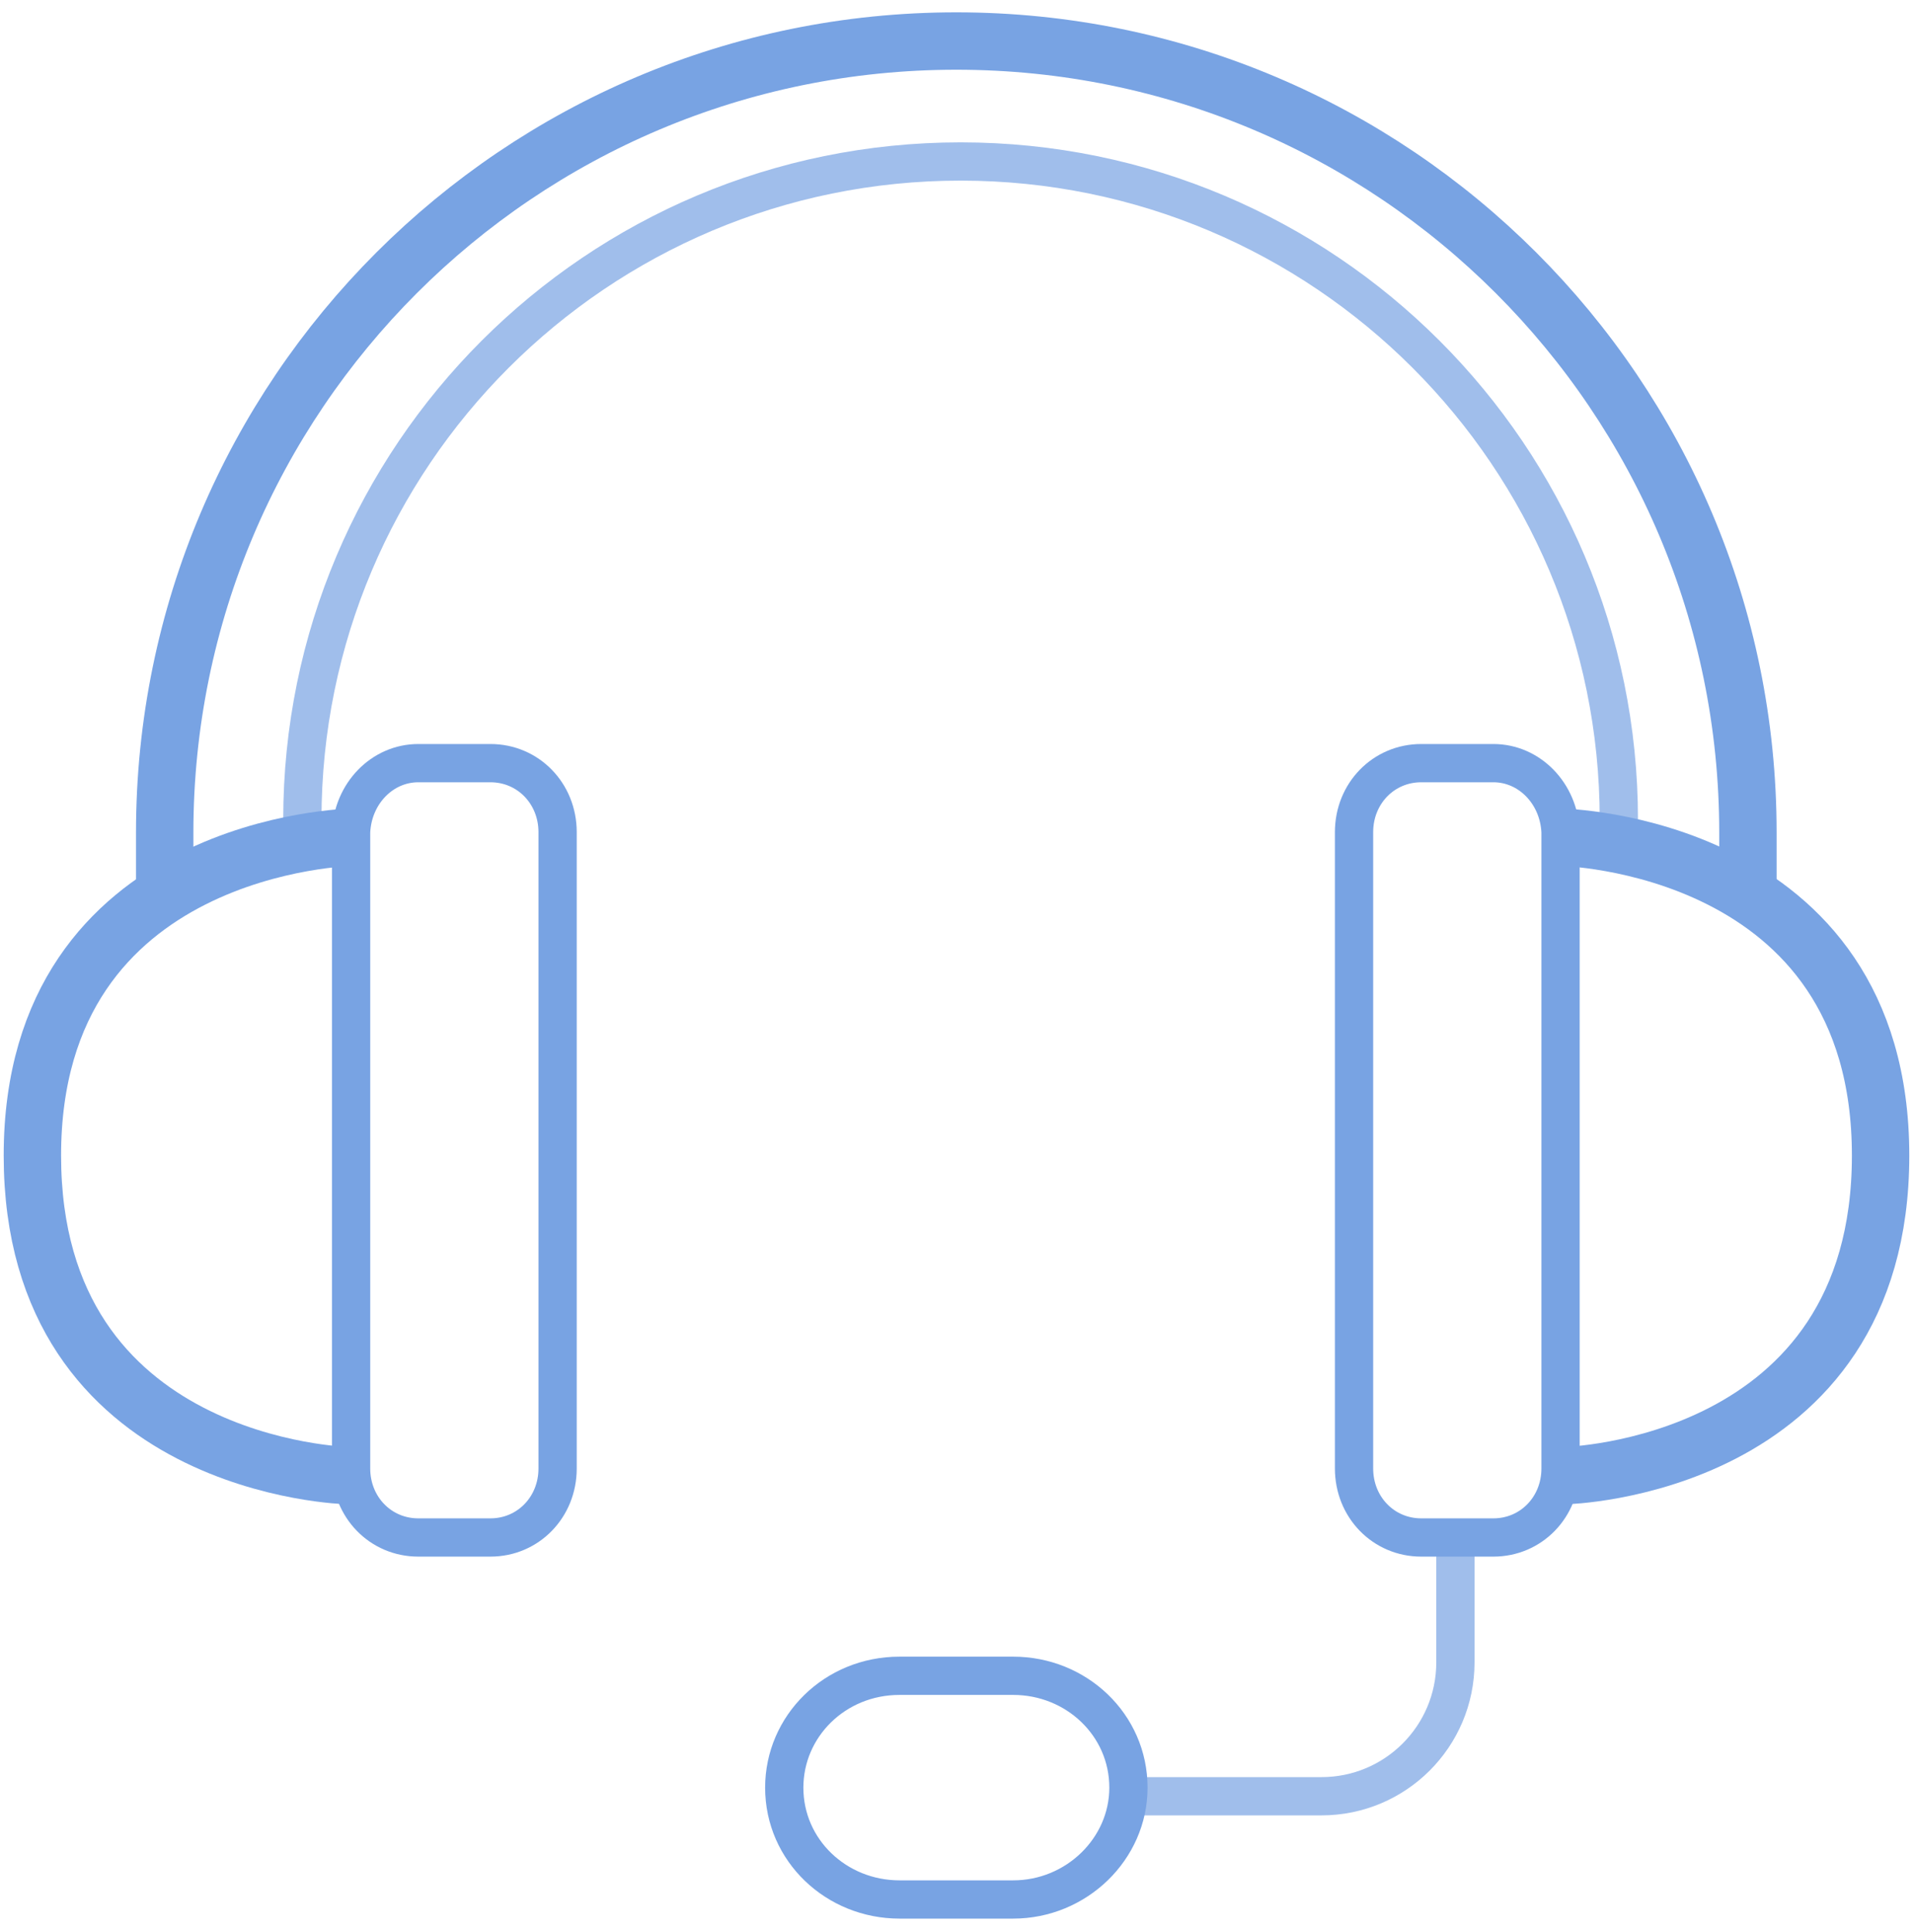
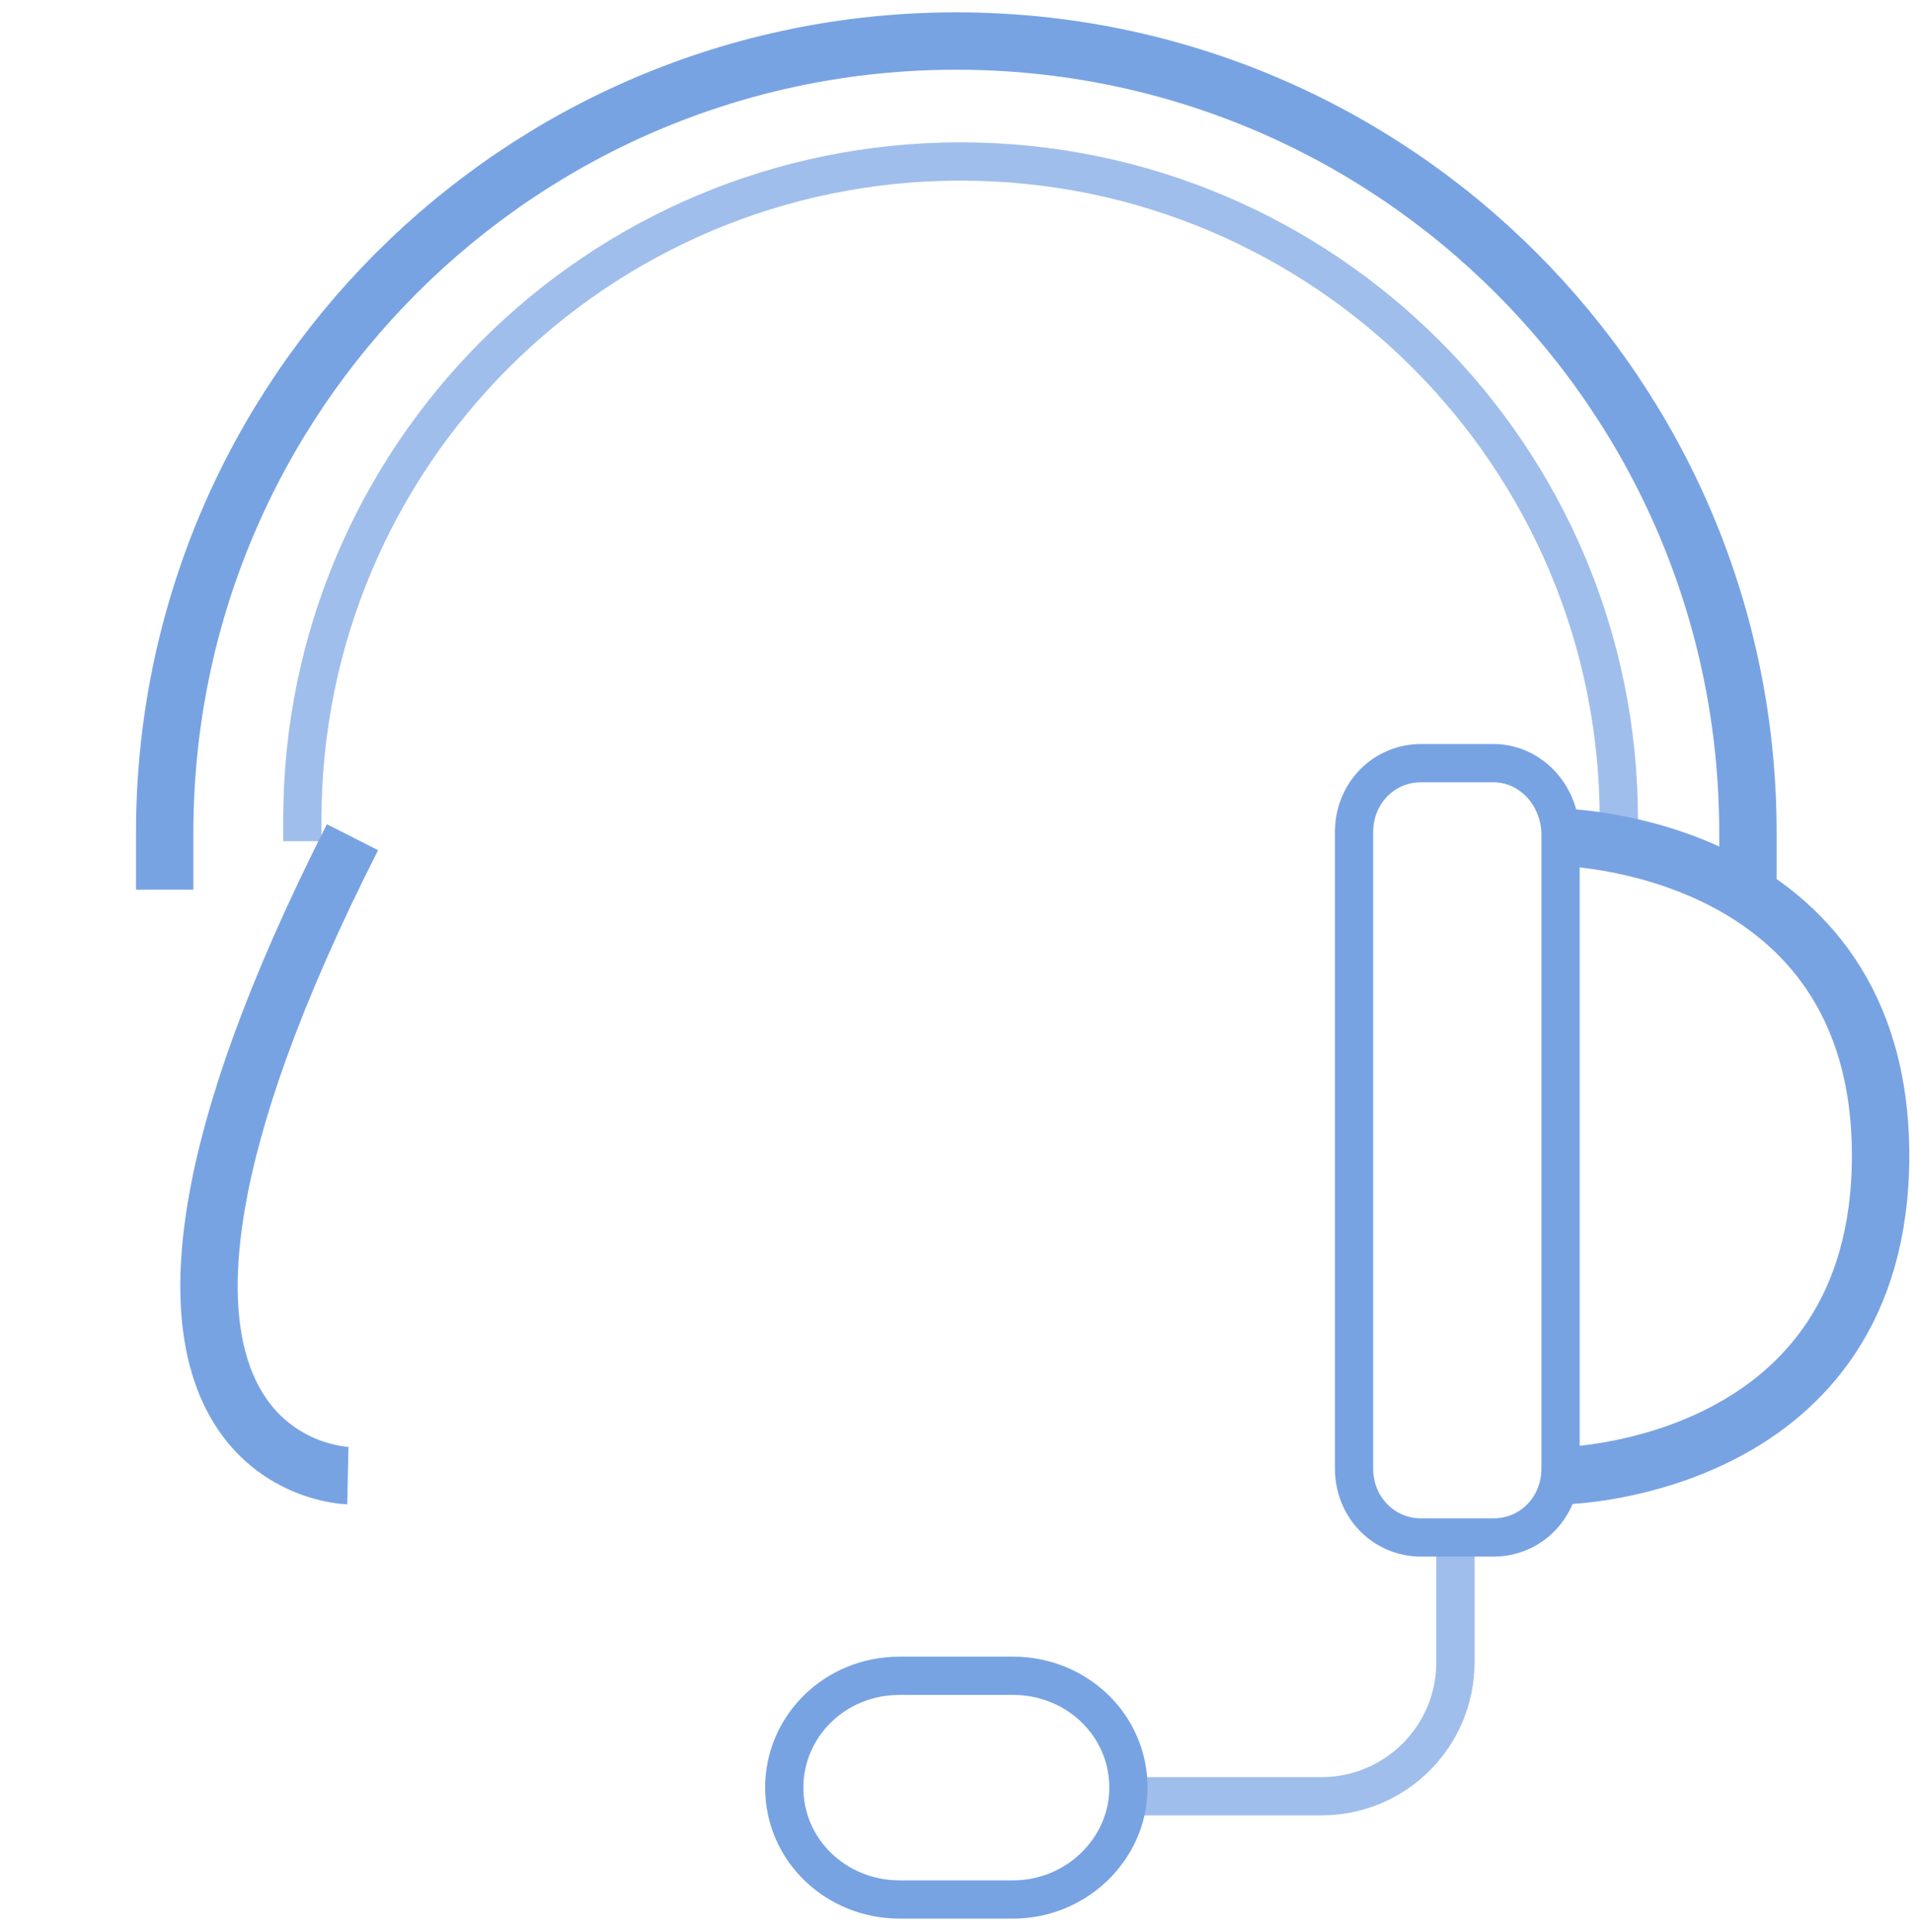
<svg xmlns="http://www.w3.org/2000/svg" width="100" height="101" viewBox="0 0 100 101" fill="none">
  <g clip-path="url(#clip0_1946_776)">
    <path d="M76.08 80.859V86.903C76.08 90.769 72.946 93.903 69.08 93.903H59.438" stroke="#78A3E3" stroke-opacity="0.7" stroke-width="2" />
    <path d="M84.623 43.975V42.851C84.623 23.847 69.218 8.442 50.214 8.442V8.442C31.21 8.442 15.805 23.847 15.805 42.851V43.975" stroke="#78A3E3" stroke-opacity="0.7" stroke-width="2" />
    <path d="M91.371 46.671V43.526C91.371 20.672 72.844 2.145 49.99 2.145V2.145C27.136 2.145 8.609 20.672 8.609 43.526V46.509" stroke="#78A3E3" stroke-width="3" />
-     <path d="M18.426 43.767C18.426 43.767 1.693 44.037 1.693 60.409C1.693 76.782 18.184 77.141 18.184 77.141" stroke="#78A3E3" stroke-width="3" stroke-miterlimit="10" />
-     <path d="M21.866 39.895H25.636C27.606 39.895 29.148 41.479 29.148 43.503V76.768C29.148 78.792 27.606 80.376 25.636 80.376H21.866C19.895 80.376 18.353 78.792 18.353 76.768V43.503C18.439 41.479 19.981 39.895 21.866 39.895Z" stroke="#78A3E3" stroke-width="2" stroke-miterlimit="10" />
+     <path d="M18.426 43.767C1.693 76.782 18.184 77.141 18.184 77.141" stroke="#78A3E3" stroke-width="3" stroke-miterlimit="10" />
    <path d="M81.574 43.767C81.574 43.767 98.306 44.037 98.306 60.409C98.306 76.782 81.816 77.141 81.816 77.141" stroke="#78A3E3" stroke-width="3" stroke-miterlimit="10" />
    <path d="M78.064 39.895H74.294C72.323 39.895 70.781 41.479 70.781 43.503V76.768C70.781 78.792 72.323 80.376 74.294 80.376H78.064C80.034 80.376 81.576 78.792 81.576 76.768V43.503C81.491 41.479 79.948 39.895 78.064 39.895Z" stroke="#78A3E3" stroke-width="2" stroke-miterlimit="10" />
    <path d="M52.963 99.3H47.021C43.72 99.3 40.996 96.737 40.996 93.453C40.996 90.249 43.637 87.606 47.021 87.606H52.963C56.264 87.606 58.988 90.169 58.988 93.453C58.988 96.657 56.264 99.3 52.963 99.3Z" stroke="#78A3E3" stroke-width="2" stroke-miterlimit="10" />
  </g>
  <defs>
    <clipPath id="clip0_1946_776">
      <rect width="100" height="100" fill="white" transform="translate(0 0.5)" />
    </clipPath>
  </defs>
</svg>